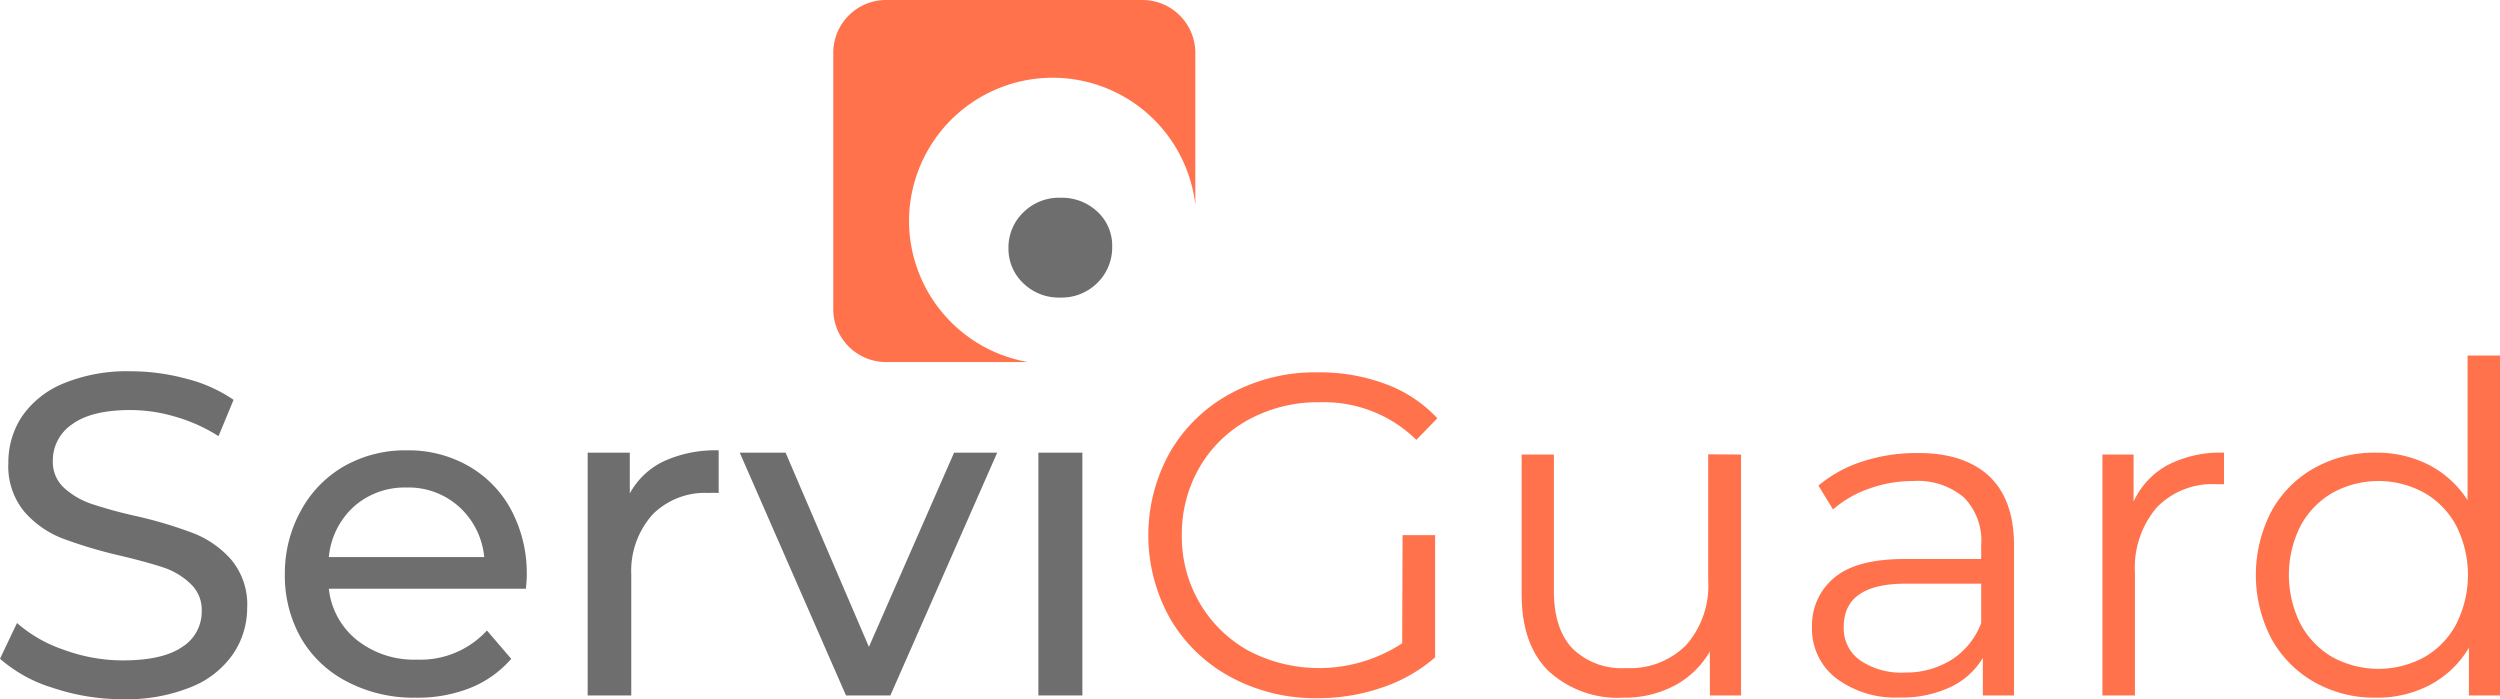
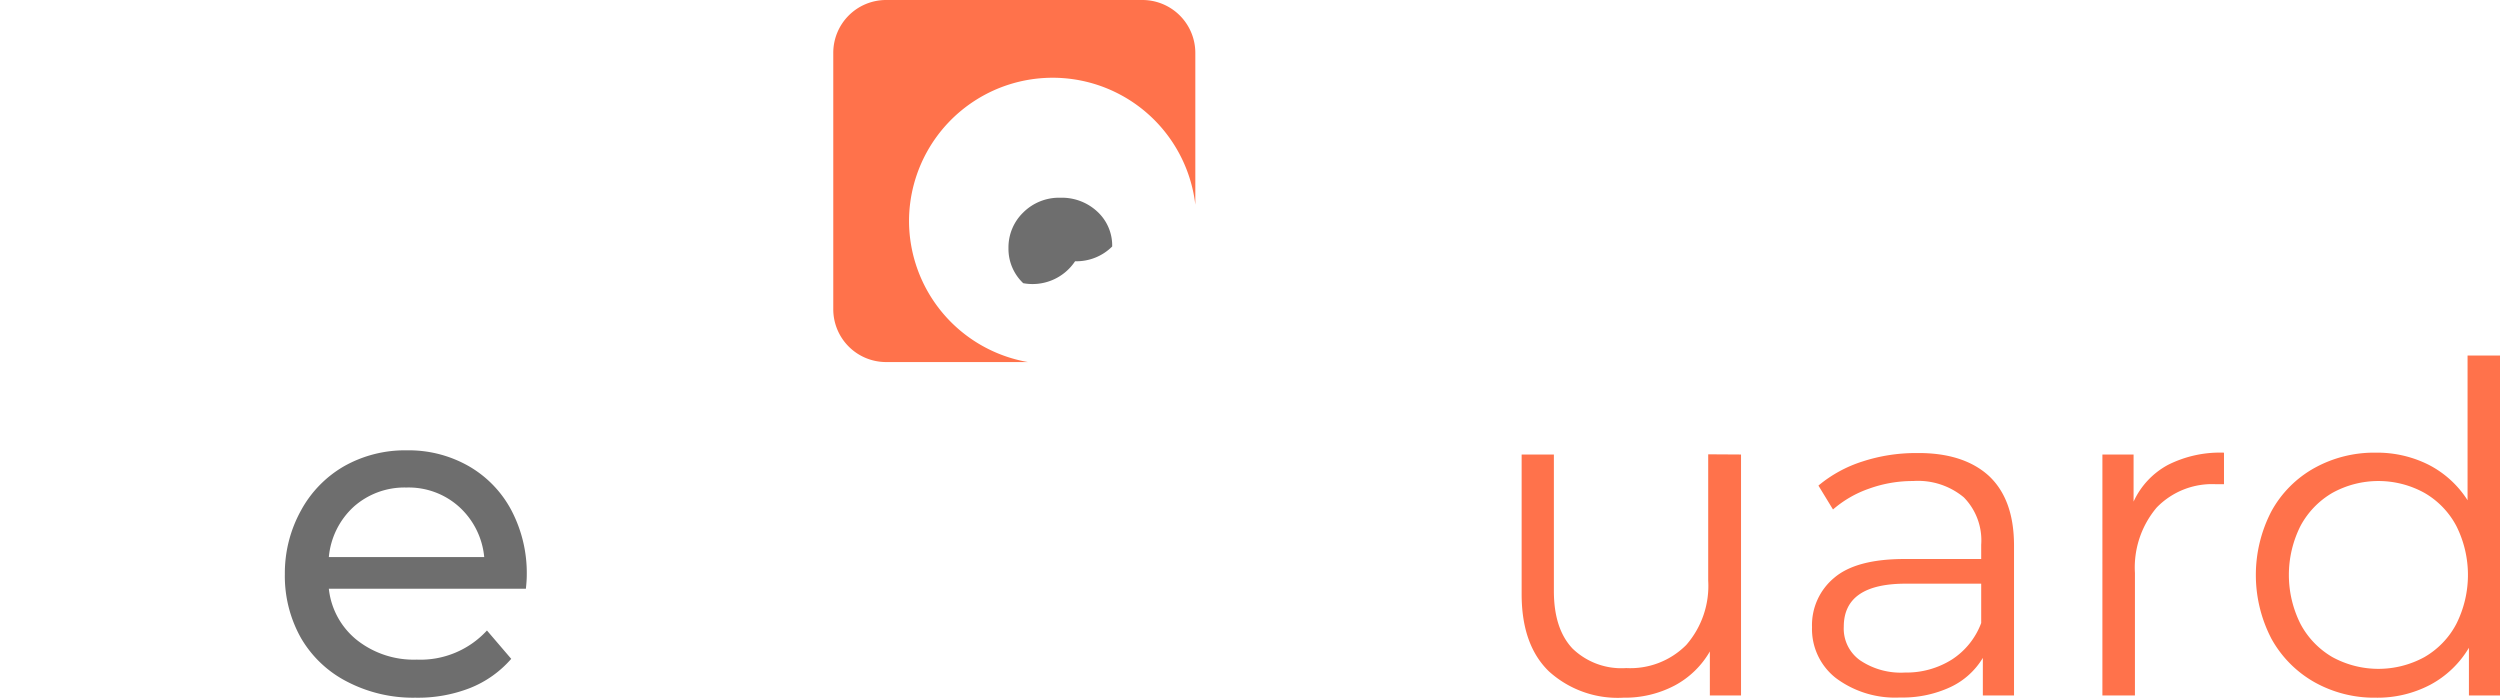
<svg xmlns="http://www.w3.org/2000/svg" viewBox="0 0 257.42 71.98">
  <defs>
    <style>.cls-1{fill:#6e6e6e;}.cls-2{fill:#ff724b;}</style>
  </defs>
  <title>serviguard</title>
  <g id="Capa_2" data-name="Capa 2">
    <g id="Capa_2-2" data-name="Capa 2">
-       <path class="cls-1" d="M5.45,70.83a14.73,14.73,0,0,1-5.45-3l1.75-3.68a14.21,14.21,0,0,0,4.83,2.76A17.66,17.66,0,0,0,12.64,68q4.11,0,6.13-1.39a4.28,4.28,0,0,0,2-3.7,3.65,3.65,0,0,0-1.11-2.76A7.44,7.44,0,0,0,17,58.49c-1.09-.37-2.62-.8-4.6-1.27a47.53,47.53,0,0,1-6-1.79,10,10,0,0,1-3.91-2.76,7.34,7.34,0,0,1-1.63-5,8.57,8.57,0,0,1,1.39-4.77,9.57,9.57,0,0,1,4.22-3.39,17.12,17.12,0,0,1,7-1.28A22,22,0,0,1,19.2,39a15.09,15.09,0,0,1,4.85,2.17L22.5,44.91a16.9,16.9,0,0,0-4.44-2,16.38,16.38,0,0,0-4.62-.69c-2.67,0-4.68.49-6,1.46a4.49,4.49,0,0,0-2,3.78,3.61,3.61,0,0,0,1.14,2.76,8.05,8.05,0,0,0,2.8,1.65,45.41,45.41,0,0,0,4.55,1.25,44.39,44.39,0,0,1,6,1.79,10.12,10.12,0,0,1,3.89,2.73,7.2,7.2,0,0,1,1.63,5A8.45,8.45,0,0,1,24,67.34a9.52,9.52,0,0,1-4.29,3.39A17.66,17.66,0,0,1,12.64,72,22.6,22.6,0,0,1,5.45,70.83Z" />
      <path class="cls-1" d="M54.15,60.62H33.86a7.83,7.83,0,0,0,2.91,5.3,9.44,9.44,0,0,0,6.15,2,9.29,9.29,0,0,0,7.22-3l2.5,2.92a11,11,0,0,1-4.23,3,14.7,14.7,0,0,1-5.63,1,14.71,14.71,0,0,1-7-1.63A11.61,11.61,0,0,1,31,65.71a13,13,0,0,1-1.67-6.6A13.32,13.32,0,0,1,31,52.55,11.67,11.67,0,0,1,35.44,48a12.74,12.74,0,0,1,6.44-1.63A12.45,12.45,0,0,1,48.27,48a11.38,11.38,0,0,1,4.39,4.55,13.9,13.9,0,0,1,1.58,6.7C54.24,59.59,54.21,60.05,54.15,60.62ZM36.43,52.17a8,8,0,0,0-2.57,5.19h16a8,8,0,0,0-2.57-5.16,7.76,7.76,0,0,0-5.45-2A7.85,7.85,0,0,0,36.43,52.17Z" />
-       <path class="cls-1" d="M68.34,47.5A12.72,12.72,0,0,1,74,46.37v4.39a8.89,8.89,0,0,0-1,0,7.62,7.62,0,0,0-5.78,2.19A8.7,8.7,0,0,0,65,59.15V71.61H60.51v-25h4.34v4.2A7.77,7.77,0,0,1,68.34,47.5Z" />
-       <path class="cls-1" d="M102.68,46.61l-11,25H87.11l-10.94-25h4.72l8.58,20,8.77-20Z" />
-       <path class="cls-1" d="M106.92,46.61h4.53v25h-4.53Z" />
-       <path class="cls-2" d="M144.42,55.1h3.35V67.69a16.11,16.11,0,0,1-5.48,3.11,20.12,20.12,0,0,1-6.65,1.09,18.31,18.31,0,0,1-8.91-2.17,16,16,0,0,1-6.23-6,17.51,17.51,0,0,1,0-17.21,16,16,0,0,1,6.23-6,18.31,18.31,0,0,1,9-2.17,19.32,19.32,0,0,1,6.93,1.2A13.71,13.71,0,0,1,148,43.07l-2.16,2.22a13.59,13.59,0,0,0-10-3.87,14.84,14.84,0,0,0-7.24,1.77,13.05,13.05,0,0,0-5.07,4.9,13.69,13.69,0,0,0-1.84,7,13.53,13.53,0,0,0,1.84,7,13.28,13.28,0,0,0,5,4.9,15.65,15.65,0,0,0,15.85-.75Z" />
      <path class="cls-2" d="M179.27,46.8V71.61h-3.21V67.08a9.15,9.15,0,0,1-3.63,3.51,11,11,0,0,1-5.28,1.25,10.54,10.54,0,0,1-7.66-2.71q-2.81-2.72-2.81-7.95V46.8H160V60.85q0,3.91,1.93,5.94a7.24,7.24,0,0,0,5.52,2,8.11,8.11,0,0,0,6.18-2.38,9.24,9.24,0,0,0,2.26-6.63v-13Z" />
      <path class="cls-2" d="M204.79,49c1.73,1.62,2.59,4,2.59,7.19V71.61h-3.21V67.74a7.69,7.69,0,0,1-3.32,3,11.67,11.67,0,0,1-5.21,1.08,10.18,10.18,0,0,1-6.6-2,6.4,6.4,0,0,1-2.46-5.24,6.33,6.33,0,0,1,2.29-5.09q2.28-1.94,7.29-1.93H204V56.09a6.32,6.32,0,0,0-1.79-4.88A7.37,7.37,0,0,0,197,49.53a13.23,13.23,0,0,0-4.53.78,11.3,11.3,0,0,0-3.73,2.15L187.24,50a13.39,13.39,0,0,1,4.53-2.48,17.7,17.7,0,0,1,5.57-.87C200.57,46.61,203.06,47.42,204.79,49ZM201,67.9a7.66,7.66,0,0,0,3-3.75V60.1h-7.78c-4.24,0-6.37,1.48-6.37,4.43A4,4,0,0,0,191.54,68a7.51,7.51,0,0,0,4.62,1.25A8.77,8.77,0,0,0,201,67.9Z" />
      <path class="cls-2" d="M223.21,47.88A11.89,11.89,0,0,1,229,46.61v3.25l-.8,0a7.93,7.93,0,0,0-6.13,2.4A9.56,9.56,0,0,0,219.83,59V71.61h-3.35V46.8h3.21v4.85A8.16,8.16,0,0,1,223.21,47.88Z" />
      <path class="cls-2" d="M257.42,36.61v35h-3.2V66.7a10.23,10.23,0,0,1-4,3.82,11.68,11.68,0,0,1-5.59,1.32,12.58,12.58,0,0,1-6.32-1.6,11.56,11.56,0,0,1-4.43-4.48,14.23,14.23,0,0,1,0-13.11,11.31,11.31,0,0,1,4.43-4.46,12.67,12.67,0,0,1,6.32-1.58,11.79,11.79,0,0,1,5.45,1.25,10.34,10.34,0,0,1,4,3.65V36.61Zm-7.8,31.06a8.5,8.5,0,0,0,3.3-3.42,11.23,11.23,0,0,0,0-10.1,8.53,8.53,0,0,0-3.3-3.41,9.81,9.81,0,0,0-9.44,0,8.67,8.67,0,0,0-3.3,3.41,11.23,11.23,0,0,0,0,10.1,8.63,8.63,0,0,0,3.3,3.42,9.88,9.88,0,0,0,9.44,0Z" />
      <path class="cls-2" d="M93.6,22.73a14.79,14.79,0,0,1,29.48-1.65V5.45A5.45,5.45,0,0,0,117.63,0H91.24A5.44,5.44,0,0,0,85.8,5.45V31.83a5.44,5.44,0,0,0,5.44,5.45h14.6A14.78,14.78,0,0,1,93.6,22.73Z" />
-       <path class="cls-1" d="M105.36,29.16a4.87,4.87,0,0,1-1.52-3.62,5,5,0,0,1,1.52-3.66,5.22,5.22,0,0,1,3.83-1.52A5.35,5.35,0,0,1,113,21.8a4.74,4.74,0,0,1,1.52,3.58A5.11,5.11,0,0,1,113,29.12a5.21,5.21,0,0,1-3.82,1.52A5.26,5.26,0,0,1,105.36,29.16Z" />
+       <path class="cls-1" d="M105.36,29.16a4.87,4.87,0,0,1-1.52-3.62,5,5,0,0,1,1.52-3.66,5.22,5.22,0,0,1,3.83-1.52A5.35,5.35,0,0,1,113,21.8a4.74,4.74,0,0,1,1.52,3.58a5.21,5.21,0,0,1-3.82,1.52A5.26,5.26,0,0,1,105.36,29.16Z" />
    </g>
  </g>
</svg>